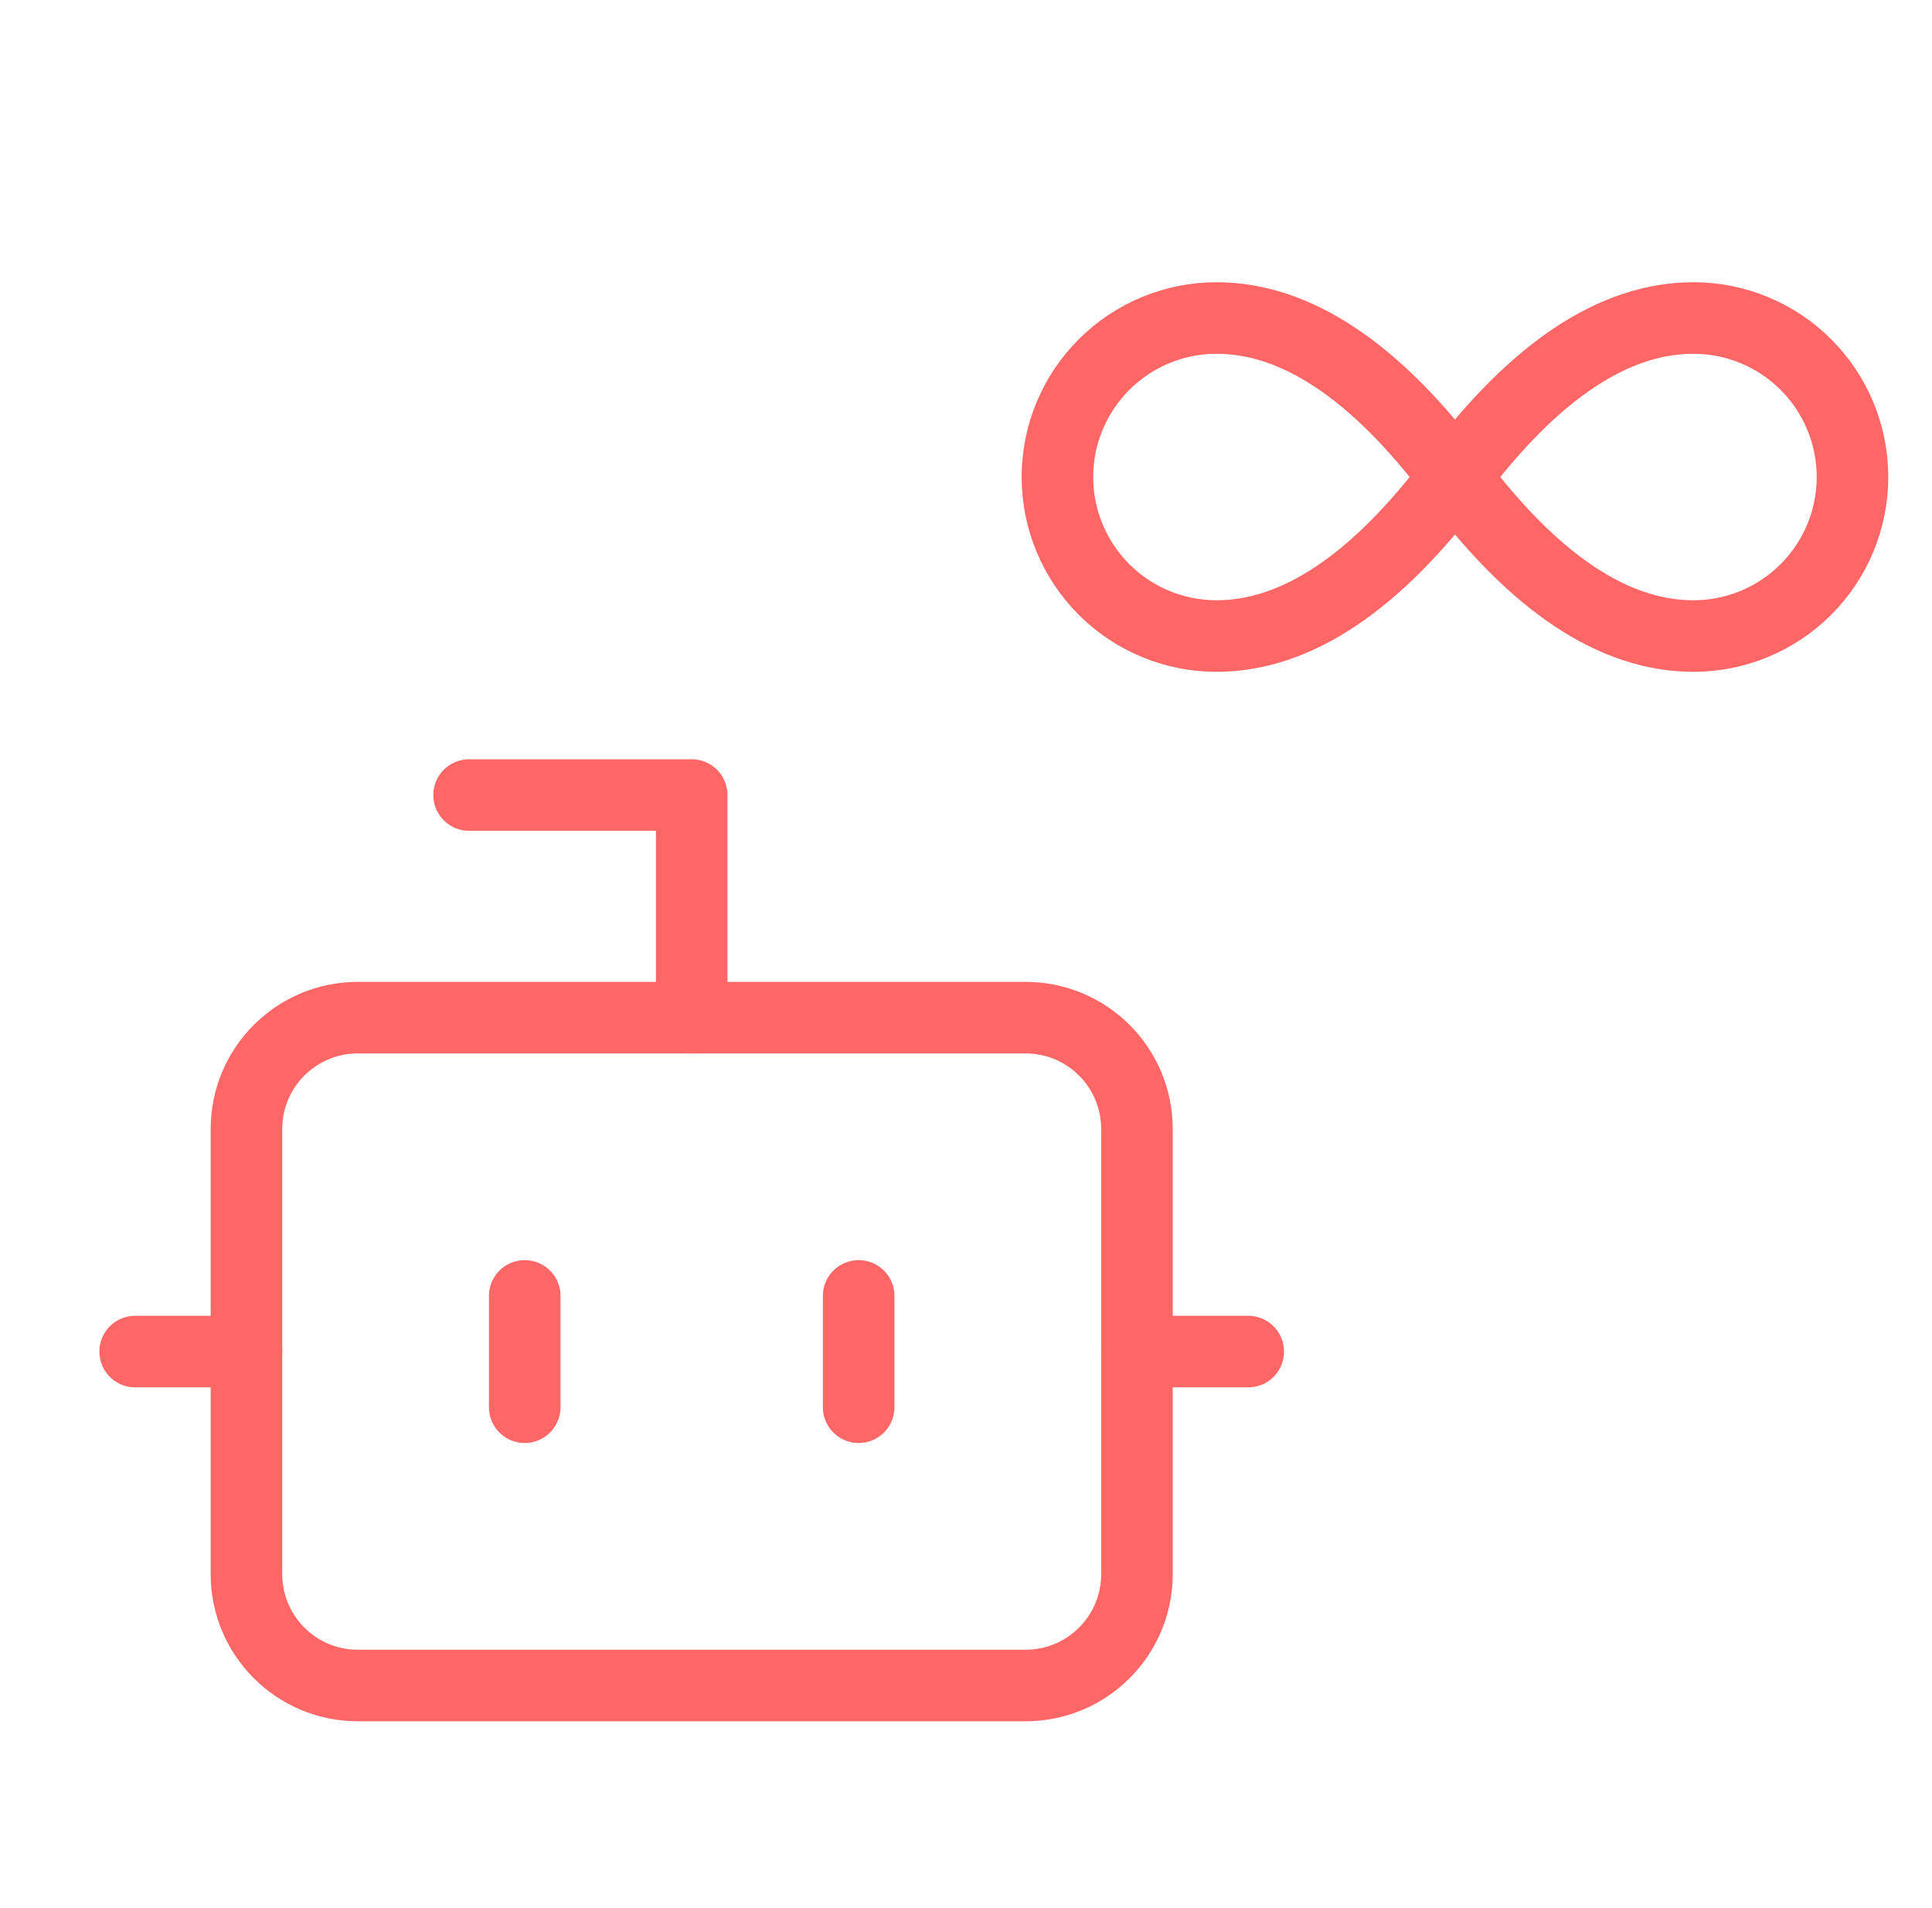
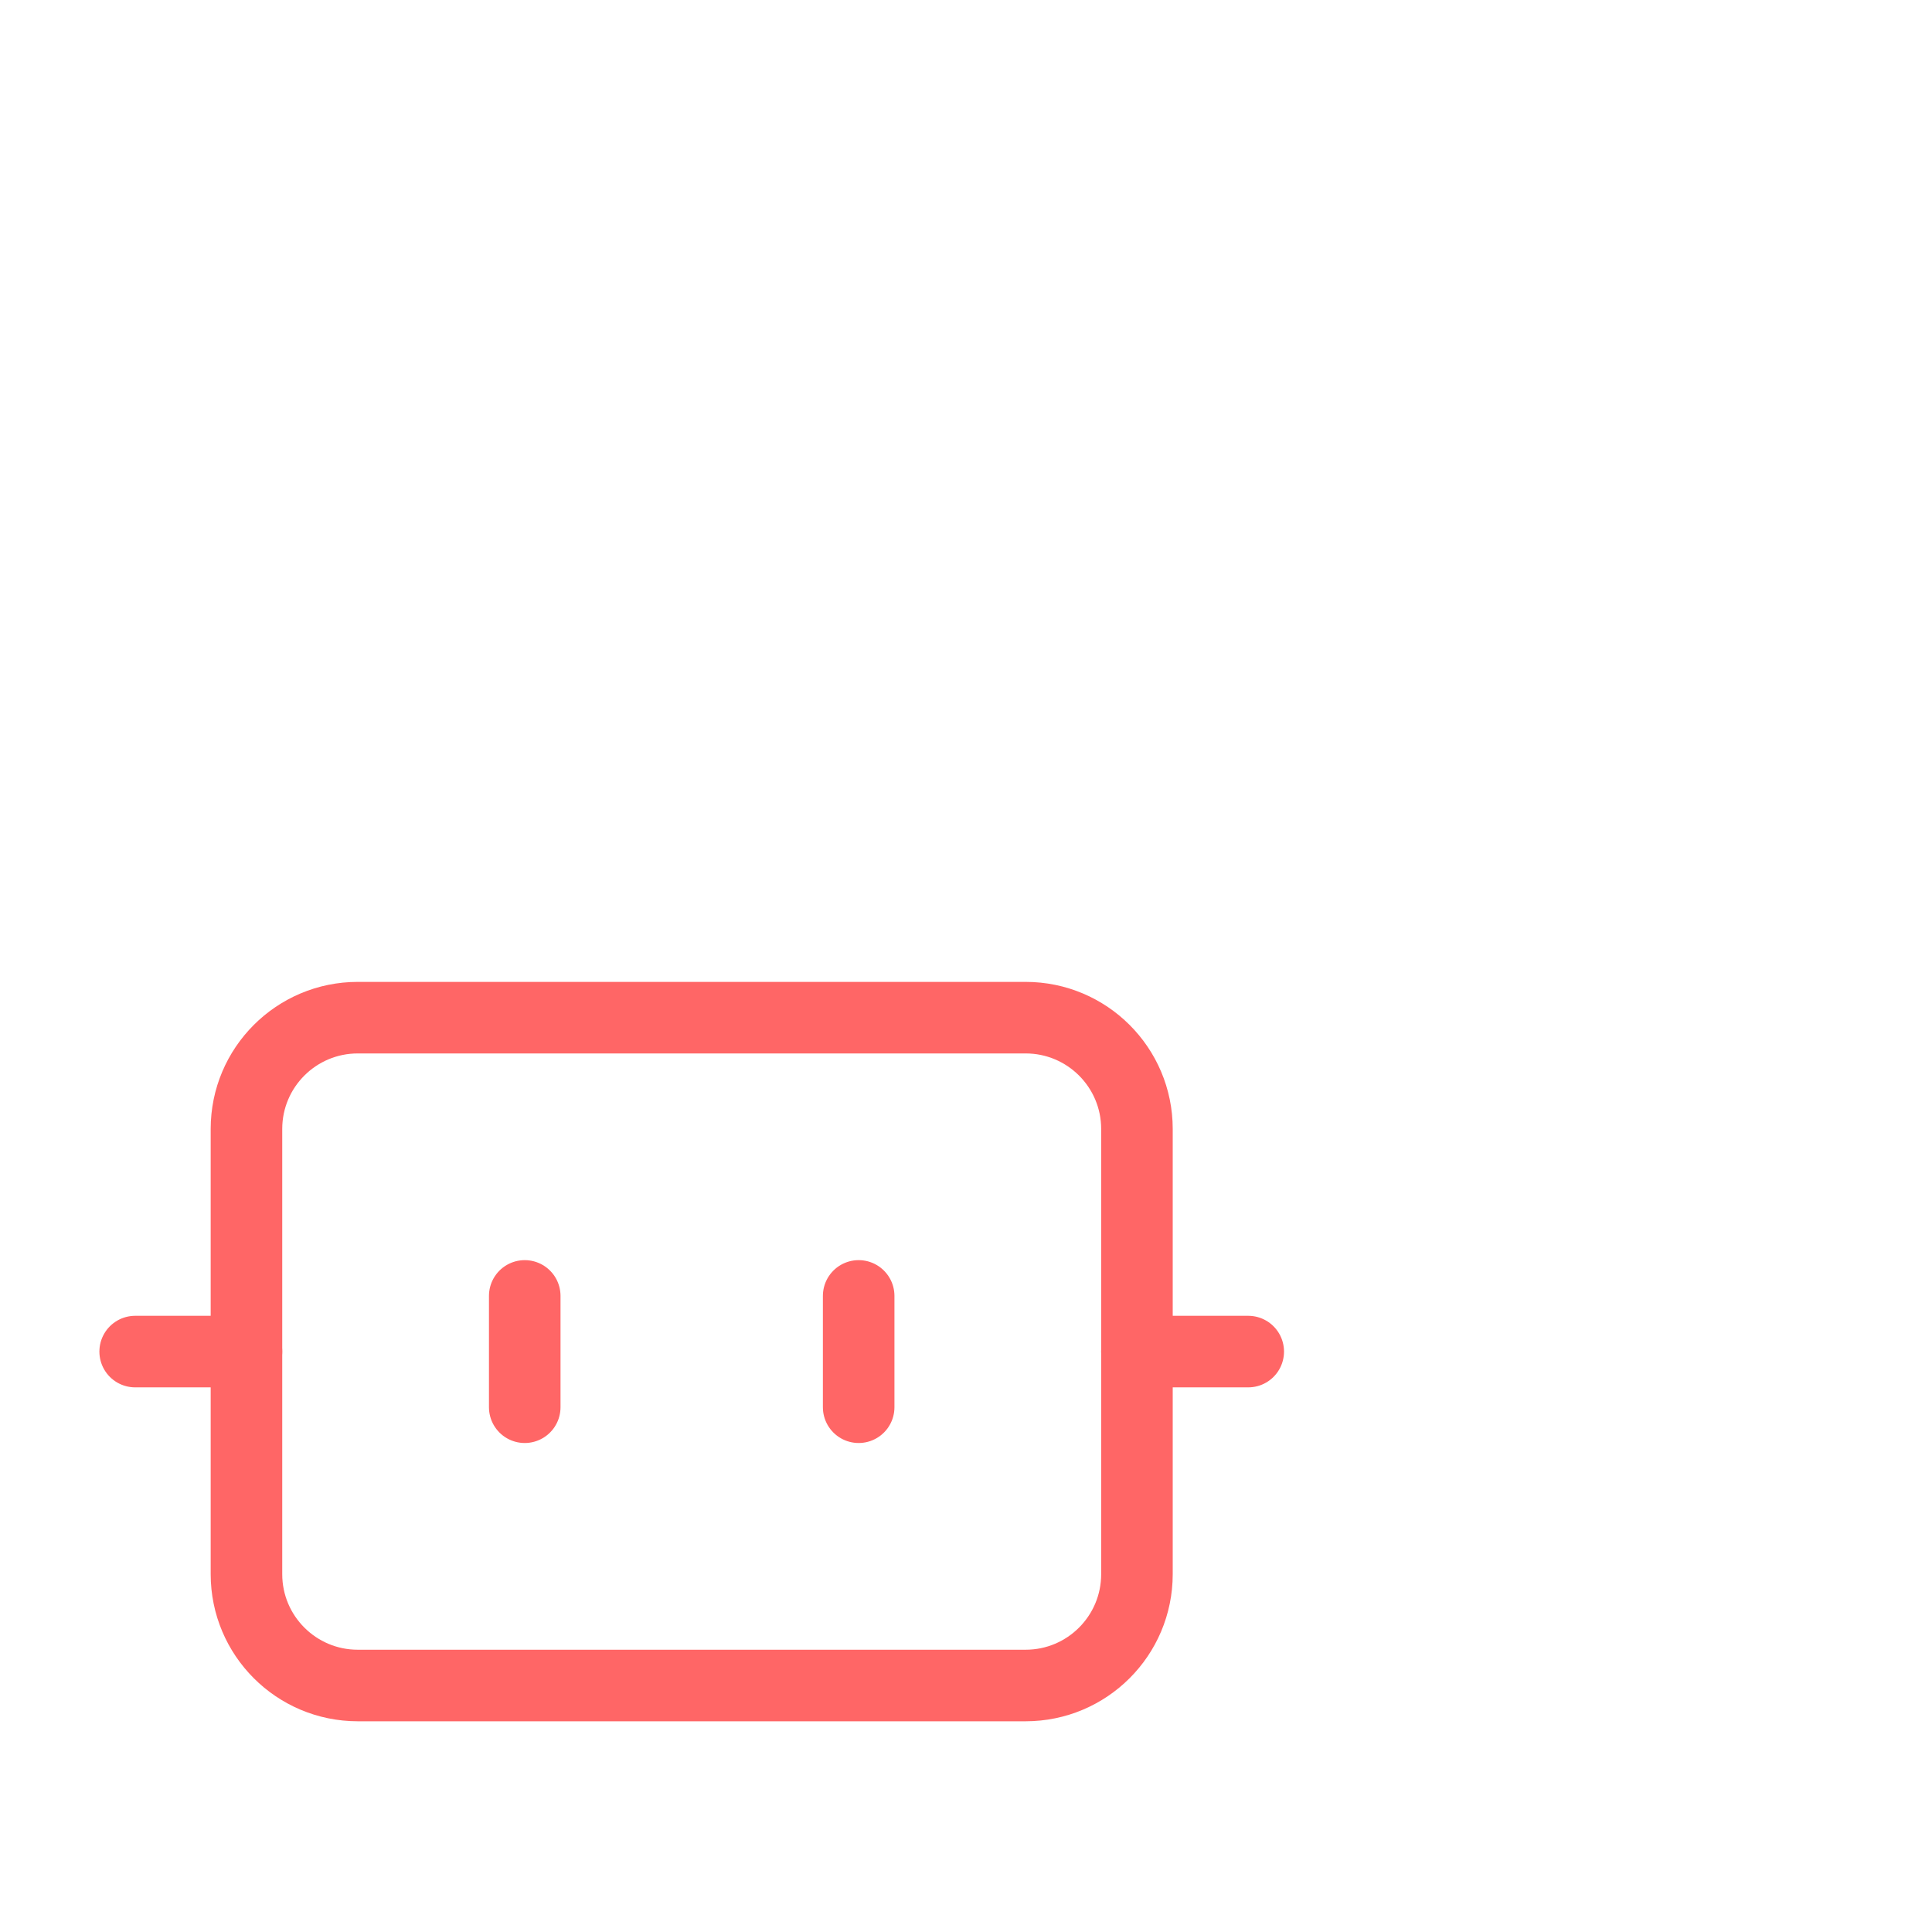
<svg xmlns="http://www.w3.org/2000/svg" width="81" height="80" viewBox="0 0 81 80" fill="none">
  <g clip-path="url(#clip0_665_6238)">
-     <path d="M61 20C57.667 15.55 54.333 13.333 51 13.333C49.232 13.333 47.536 14.036 46.286 15.286C45.036 16.536 44.333 18.232 44.333 20C44.333 21.768 45.036 23.464 46.286 24.714C47.536 25.964 49.232 26.667 51 26.667C54.333 26.667 57.667 24.45 61 20ZM61 20C64.333 24.45 67.667 26.667 71 26.667C72.768 26.667 74.464 25.964 75.714 24.714C76.964 23.464 77.667 21.768 77.667 20C77.667 18.232 76.964 16.536 75.714 15.286C74.464 14.036 72.768 13.333 71 13.333C67.667 13.333 64.333 15.55 61 20Z" stroke="#FF6666" stroke-width="3" stroke-linecap="square" stroke-linejoin="round" />
-     <path d="M29 42.667V33.333H19.667" stroke="#FF6666" stroke-width="3" stroke-linecap="round" stroke-linejoin="round" />
    <path d="M43 42.667H15C12.423 42.667 10.333 44.756 10.333 47.333V66C10.333 68.577 12.423 70.667 15 70.667H43C45.577 70.667 47.667 68.577 47.667 66V47.333C47.667 44.756 45.577 42.667 43 42.667Z" stroke="#FF6666" stroke-width="3" stroke-linecap="round" stroke-linejoin="round" />
    <path d="M5.667 56.667H10.333" stroke="#FF6666" stroke-width="3" stroke-linecap="round" stroke-linejoin="round" />
    <path d="M47.667 56.667H52.333" stroke="#FF6666" stroke-width="3" stroke-linecap="round" stroke-linejoin="round" />
    <path d="M36 54.333V59" stroke="#FF6666" stroke-width="3" stroke-linecap="round" stroke-linejoin="round" />
    <path d="M22 54.333V59" stroke="#FF6666" stroke-width="3" stroke-linecap="round" stroke-linejoin="round" />
  </g>
  <defs>
    <clipPath id="clip0_665_6238">
      <rect width="80" height="80" fill="white" transform="translate(0.667)" />
    </clipPath>
  </defs>
</svg>